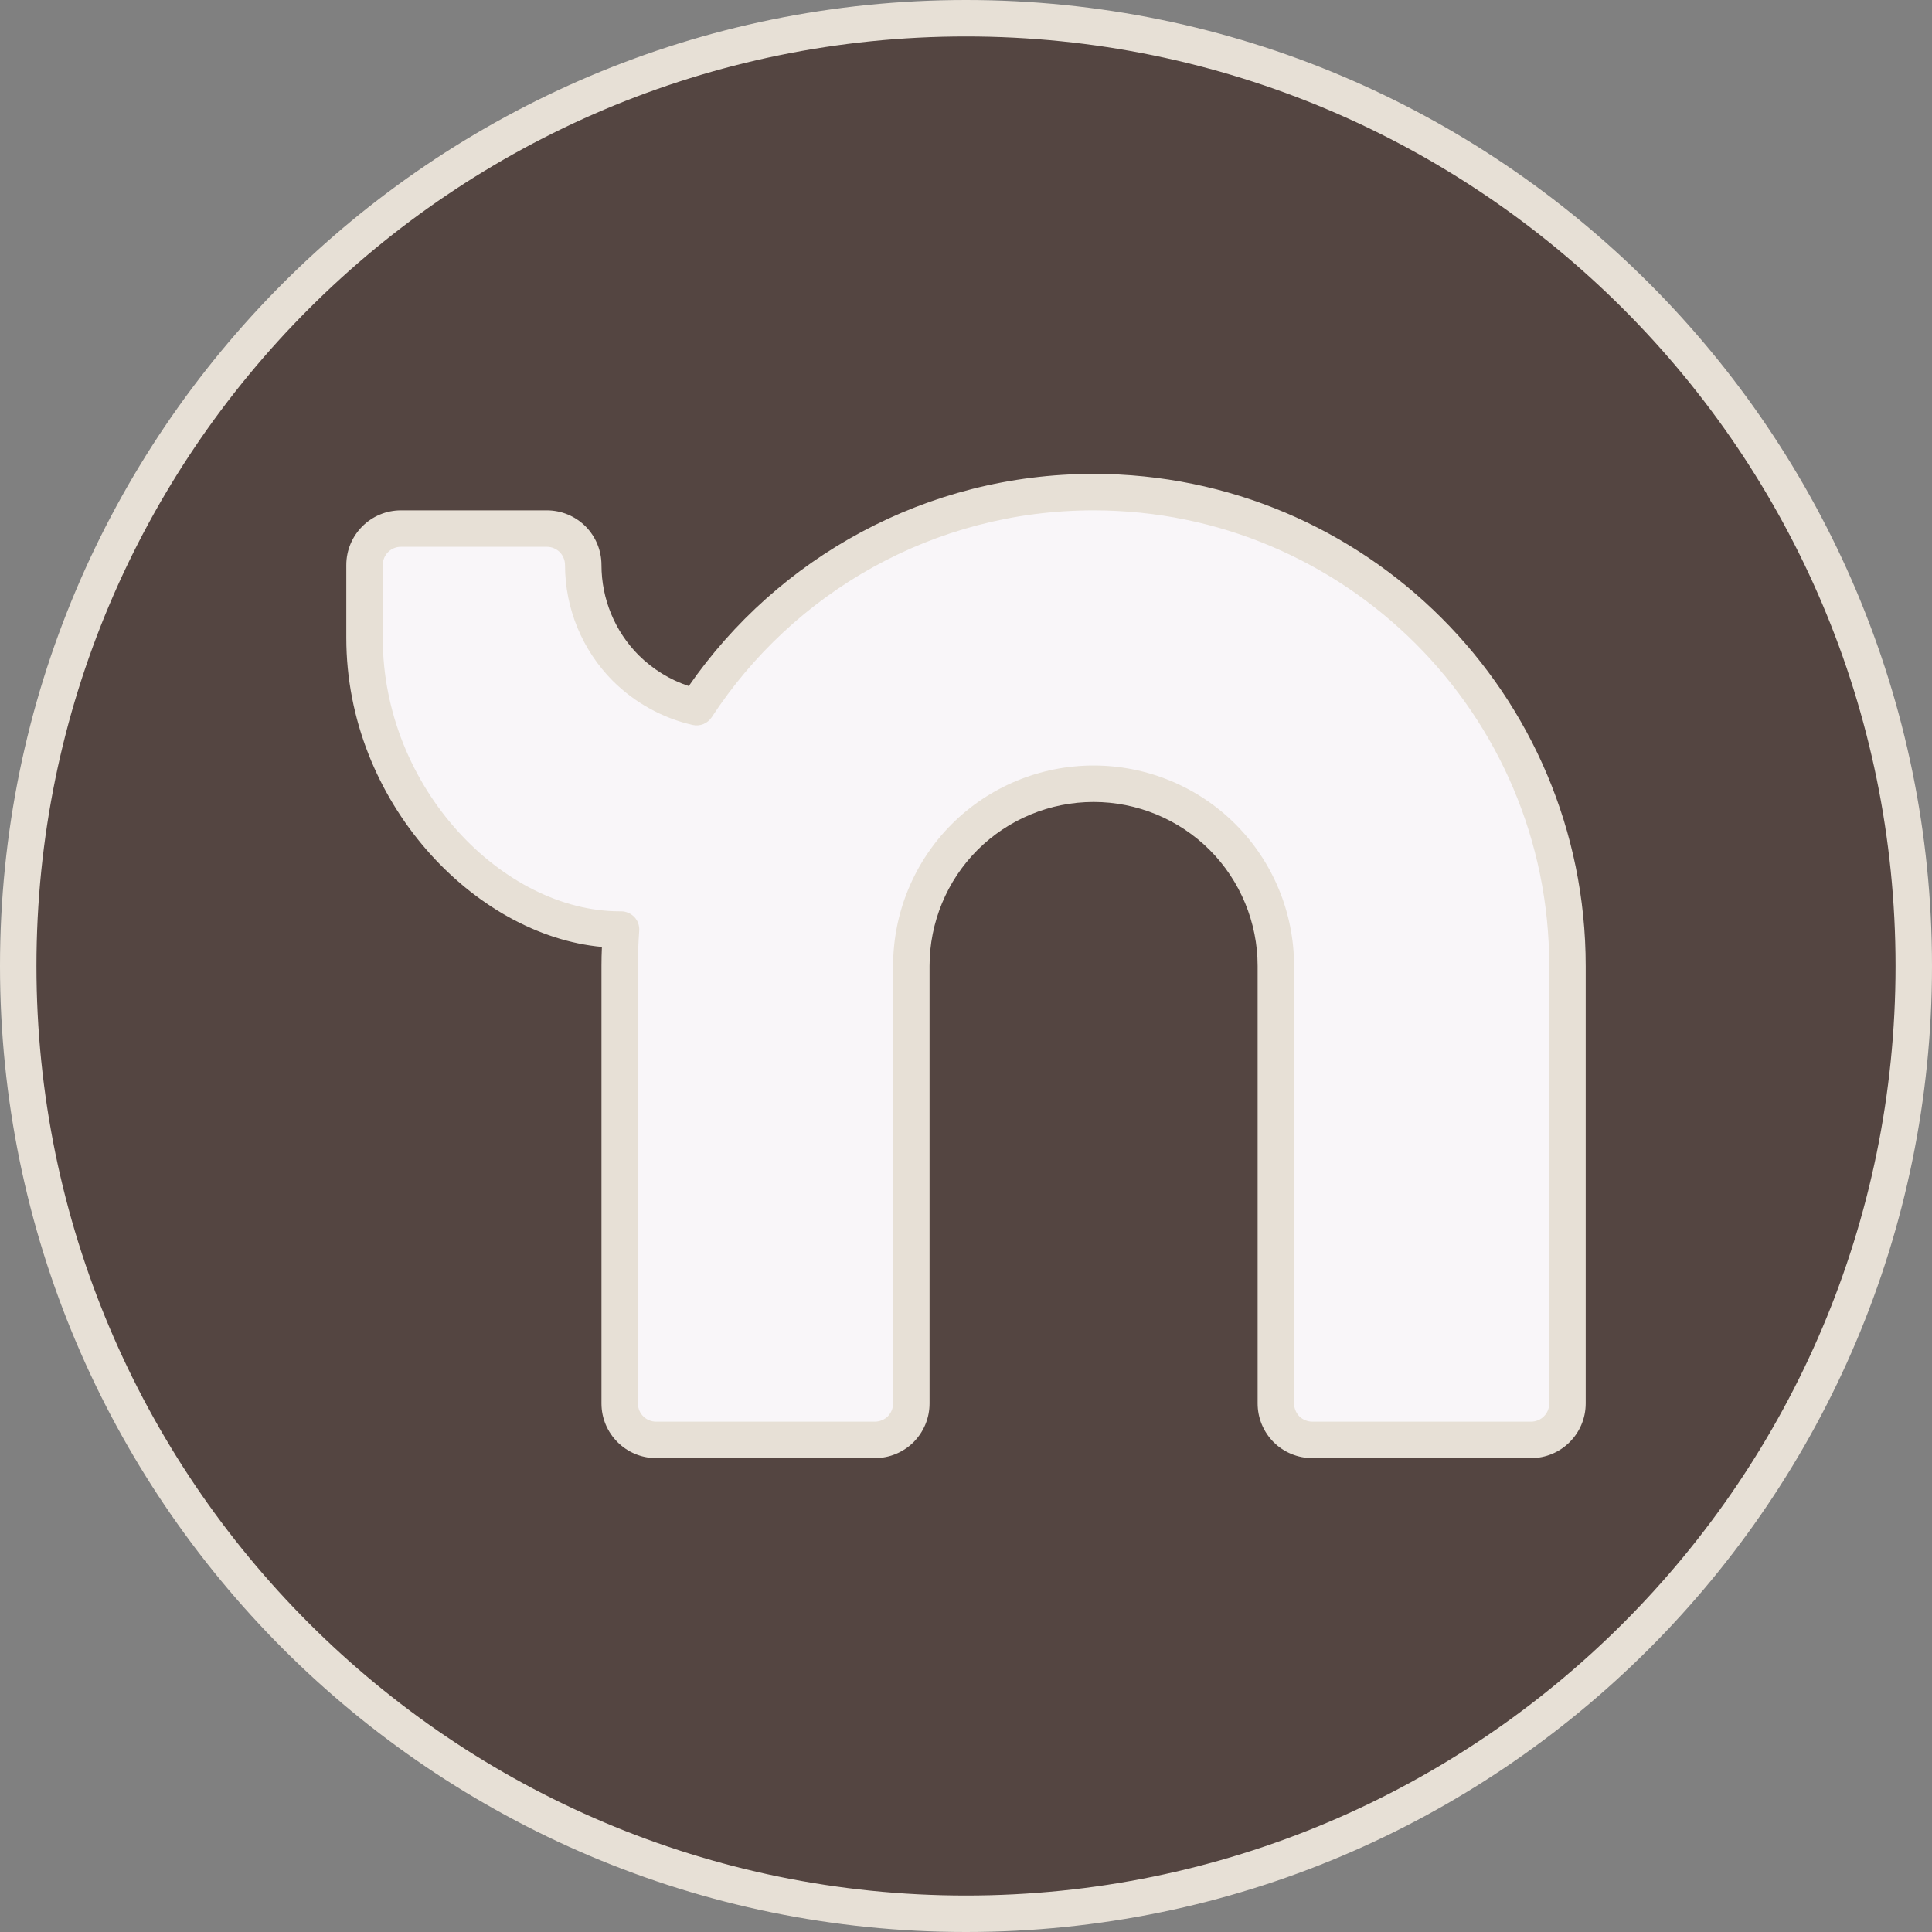
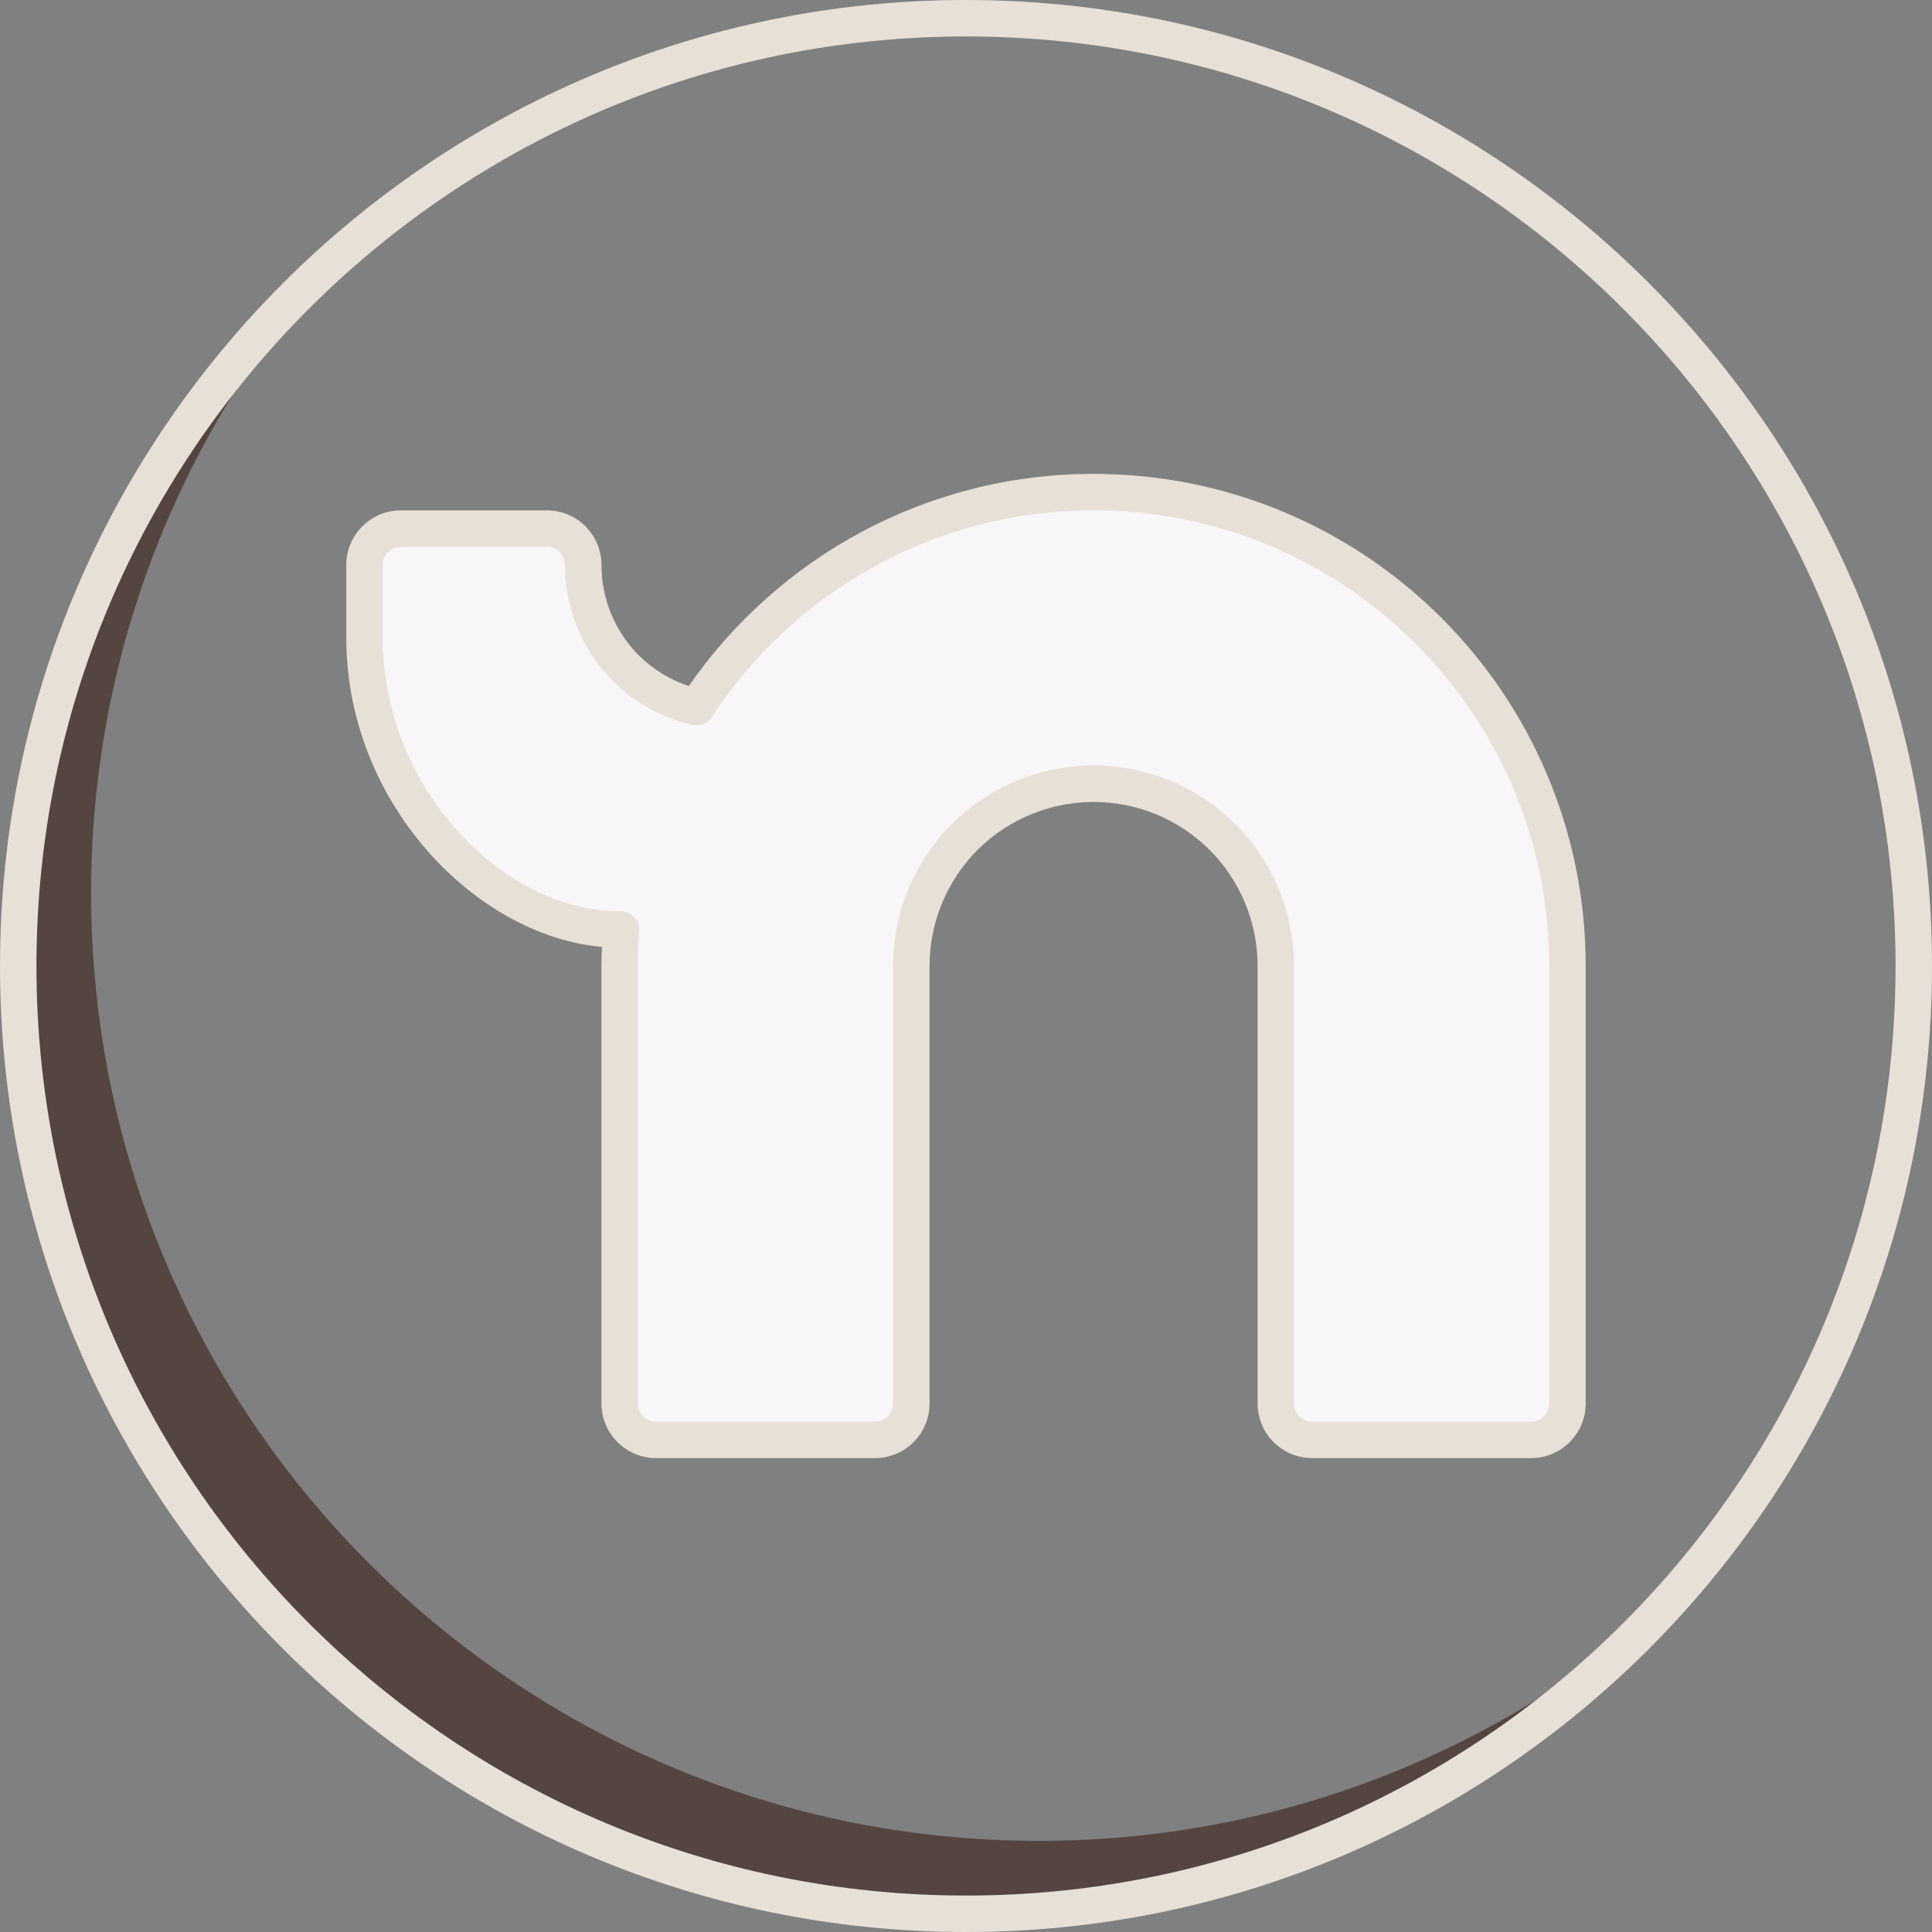
<svg xmlns="http://www.w3.org/2000/svg" fill="#e7e0d6" height="53" preserveAspectRatio="xMidYMid meet" version="1" viewBox="5.5 5.5 53.0 53.0" width="53" zoomAndPan="magnify">
  <rect x="5.5" y="5.5" width="53.0" height="53.0" fill="#808080" stroke="none" />
  <g fill-rule="evenodd">
    <g id="change1_1">
-       <path d="M 32 6 C 46.352 6 58 17.648 58 32 C 58 46.352 46.352 58 32 58 C 17.648 58 6 46.352 6 32 C 6 17.648 17.648 6 32 6" fill="#544541" />
-     </g>
+       </g>
    <g id="change2_1">
      <path d="M 14.645 12.645 C 10.516 17.25 8 23.332 8 30 C 8 44.352 19.648 56 34 56 C 40.668 56 46.75 53.484 51.355 49.355 C 46.594 54.66 39.684 58 32 58 C 17.648 58 6 46.352 6 32 C 6 24.316 9.34 17.406 14.645 12.645" fill="#544541" />
    </g>
    <g id="change3_1">
      <path d="M 32 5.5 C 17.375 5.5 5.5 17.375 5.5 32 C 5.5 46.625 17.375 58.5 32 58.5 C 46.625 58.5 58.5 46.625 58.5 32 C 58.5 17.375 46.625 5.5 32 5.5 Z M 32 6.5 C 46.074 6.5 57.5 17.926 57.5 32 C 57.5 46.074 46.074 57.5 32 57.5 C 17.926 57.5 6.5 46.074 6.5 32 C 6.5 17.926 17.926 6.5 32 6.5" fill="inherit" />
    </g>
    <g id="change4_1">
      <path d="M 24.609 24.898 C 26.93 21.348 30.941 19 35.5 19 C 42.68 19 48.5 24.82 48.5 32 C 48.5 36.969 48.5 41.934 48.5 44 C 48.5 44.551 48.051 45 47.5 45 C 45.965 45 43.035 45 41.5 45 C 41.234 45 40.98 44.895 40.793 44.707 C 40.605 44.52 40.5 44.266 40.5 44 C 40.5 41.75 40.5 36.16 40.5 32 C 40.5 30.672 39.973 29.402 39.035 28.465 C 38.098 27.527 36.828 27 35.5 27 C 34.172 27 32.902 27.527 31.965 28.465 C 31.027 29.402 30.5 30.672 30.5 32 C 30.5 36.16 30.5 41.75 30.5 44 C 30.5 44.266 30.395 44.52 30.207 44.707 C 30.02 44.895 29.766 45 29.5 45 C 27.965 45 25.035 45 23.5 45 C 22.949 45 22.5 44.551 22.5 44 C 22.5 41.934 22.5 36.969 22.5 32 C 22.5 31.664 22.512 31.332 22.539 31 L 22.5 31 C 19.082 31 15.5 27.418 15.5 23 C 15.5 22.219 15.5 21.523 15.5 21 C 15.5 20.449 15.949 20 16.5 20 C 17.609 20 19.391 20 20.5 20 C 20.766 20 21.02 20.105 21.207 20.293 C 21.395 20.48 21.5 20.734 21.5 21 C 21.5 22.062 21.922 23.078 22.672 23.828 C 23.207 24.363 23.883 24.734 24.609 24.898" fill="#f9f6f9" />
    </g>
    <g id="change3_2">
      <path d="M 24.395 24.32 C 26.832 20.805 30.898 18.5 35.5 18.5 C 42.957 18.5 49 24.543 49 32 C 49 36.969 49 41.934 49 44 C 49 44.828 48.328 45.5 47.5 45.5 C 45.965 45.5 43.035 45.5 41.5 45.5 C 41.102 45.5 40.723 45.344 40.438 45.062 C 40.156 44.777 40 44.398 40 44 C 40 41.75 40 36.16 40 32 C 40 30.809 39.527 29.66 38.684 28.816 C 37.84 27.973 36.691 27.5 35.5 27.5 C 34.309 27.5 33.16 27.973 32.316 28.816 C 31.473 29.66 31 30.809 31 32 C 31 36.16 31 41.75 31 44 C 31 44.398 30.844 44.777 30.562 45.062 C 30.277 45.344 29.898 45.5 29.5 45.5 C 27.965 45.5 25.035 45.5 23.5 45.5 C 22.672 45.5 22 44.828 22 44 C 22 41.934 22 36.969 22 32 C 22 31.824 22.004 31.652 22.012 31.477 C 18.52 31.16 15 27.5 15 23 C 15 22.219 15 21.523 15 21 C 15 20.172 15.672 19.5 16.5 19.5 C 17.609 19.5 19.391 19.5 20.5 19.5 C 20.898 19.5 21.277 19.656 21.562 19.938 C 21.844 20.223 22 20.602 22 21 C 22 21.93 22.367 22.82 23.023 23.477 C 23.414 23.863 23.883 24.152 24.395 24.32 Z M 24.496 25.387 C 24.703 25.434 24.914 25.348 25.027 25.172 C 27.258 21.758 31.113 19.5 35.5 19.5 C 42.402 19.5 48 25.098 48 32 C 48 36.969 48 41.934 48 44 C 48 44.277 47.777 44.5 47.5 44.5 C 45.965 44.5 43.035 44.5 41.5 44.5 C 41.367 44.5 41.238 44.445 41.145 44.355 C 41.055 44.262 41 44.133 41 44 C 41 41.75 41 36.16 41 32 C 41 30.539 40.422 29.141 39.391 28.109 C 38.359 27.078 36.961 26.5 35.5 26.5 C 34.039 26.5 32.641 27.078 31.609 28.109 C 30.578 29.141 30 30.539 30 32 C 30 36.16 30 41.75 30 44 C 30 44.133 29.945 44.262 29.855 44.355 C 29.762 44.445 29.633 44.5 29.5 44.5 C 27.965 44.5 25.035 44.5 23.5 44.5 C 23.223 44.5 23 44.277 23 44 C 23 41.934 23 36.969 23 32 C 23 31.676 23.012 31.355 23.035 31.039 C 23.047 30.898 23 30.762 22.906 30.66 C 22.809 30.559 22.676 30.5 22.539 30.5 L 22.5 30.5 C 19.309 30.5 16 27.125 16 23 C 16 22.219 16 21.523 16 21 C 16 20.723 16.223 20.5 16.5 20.5 C 17.609 20.5 19.391 20.5 20.5 20.5 C 20.633 20.5 20.762 20.555 20.855 20.645 C 20.945 20.738 21 20.867 21 21 C 21 22.191 21.473 23.34 22.316 24.184 C 22.922 24.785 23.68 25.199 24.496 25.387" fill="inherit" />
    </g>
  </g>
</svg>